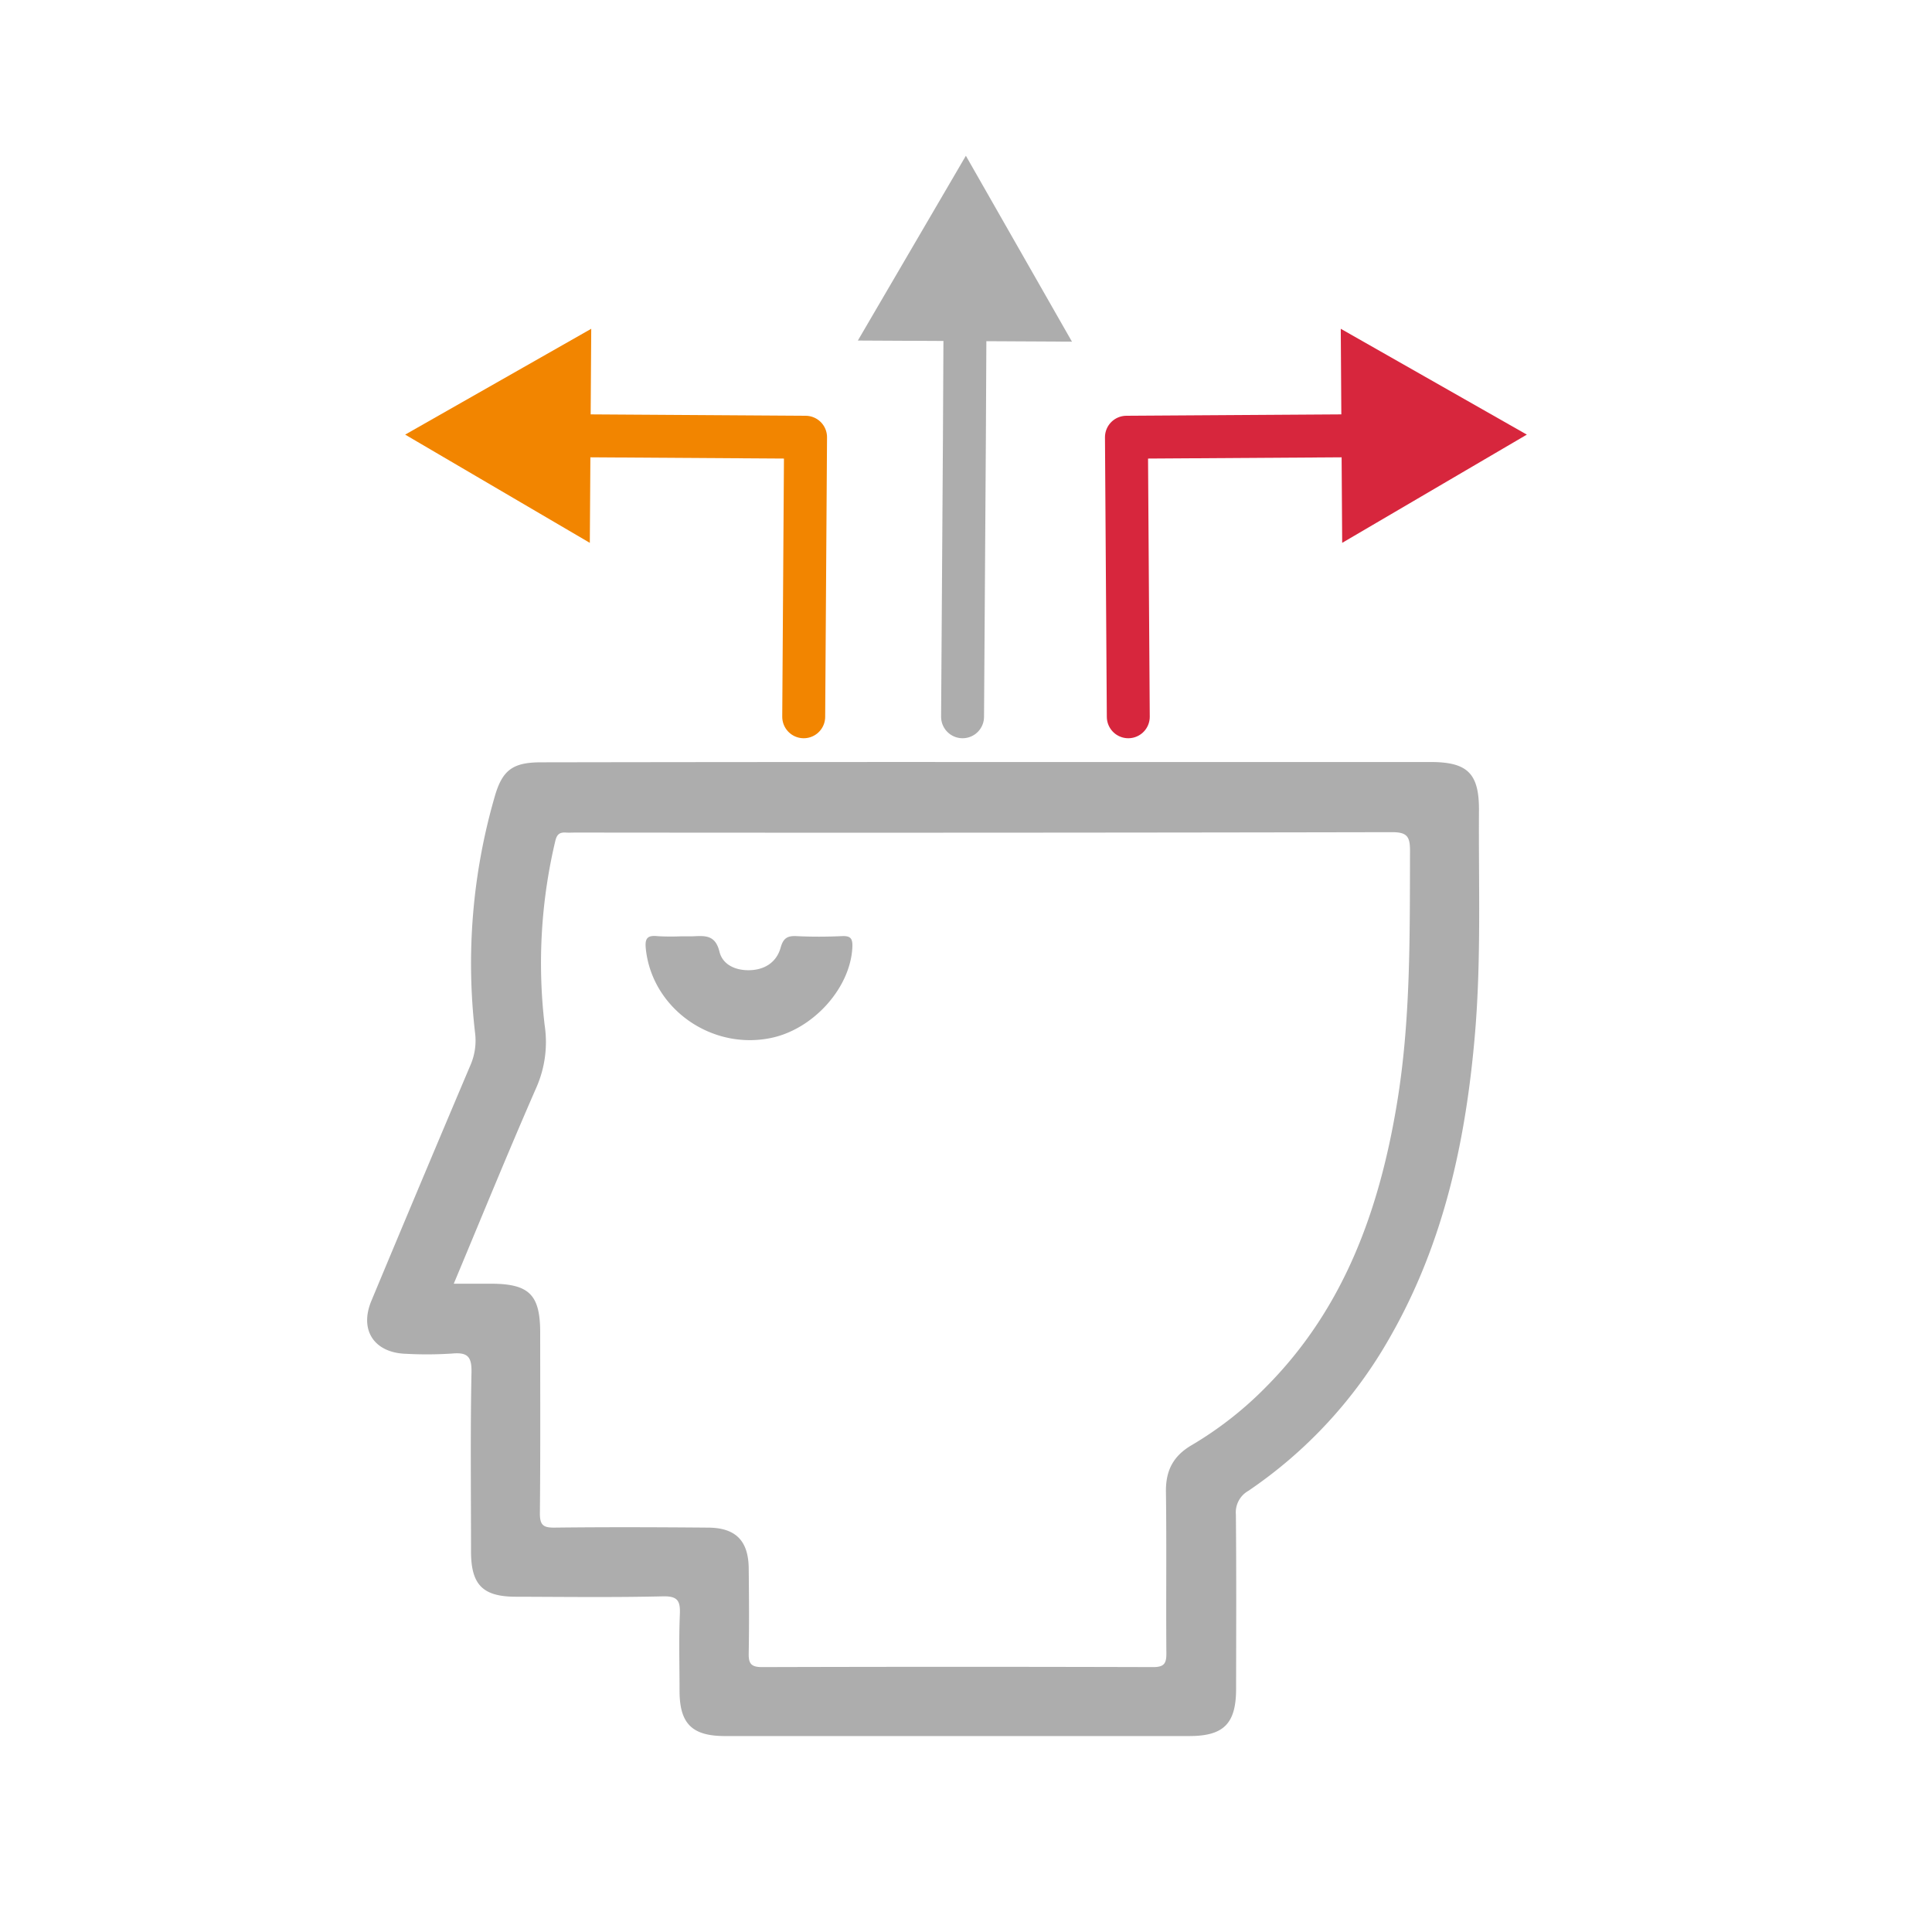
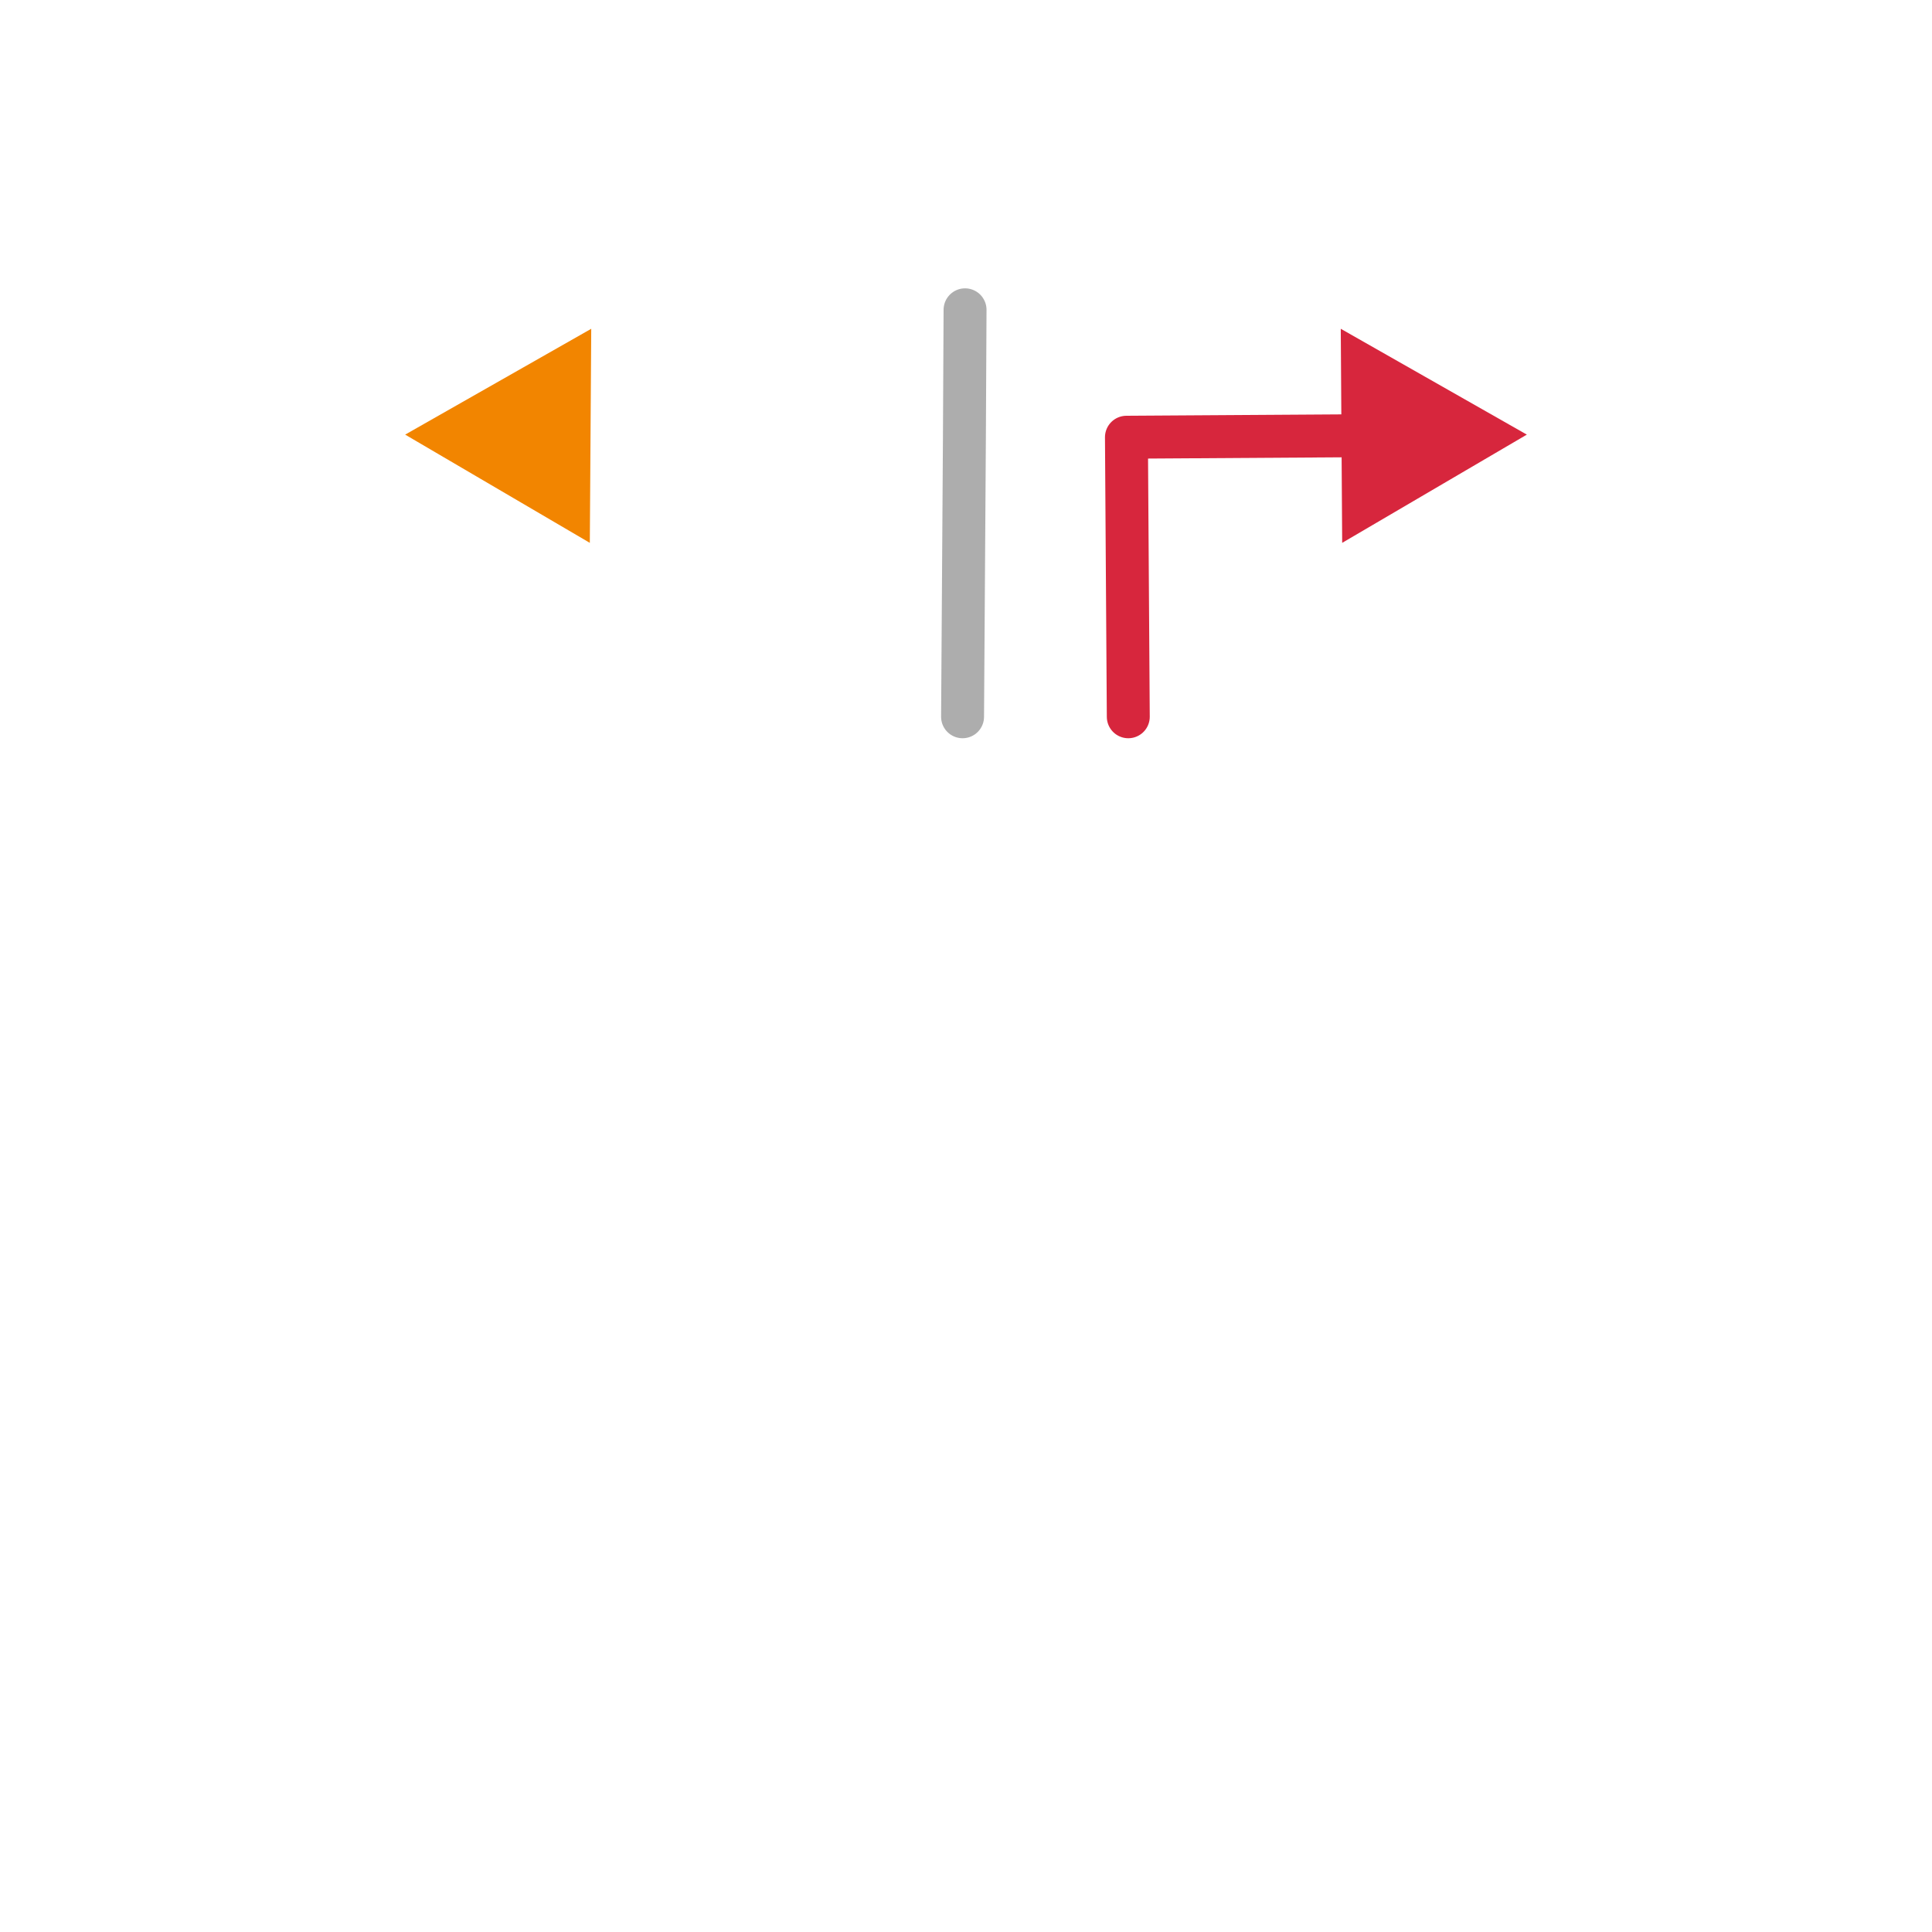
<svg xmlns="http://www.w3.org/2000/svg" id="Layer_1" data-name="Layer 1" viewBox="0 0 450 450">
  <defs>
    <style>.cls-1{fill:#adadad;}.cls-2,.cls-4,.cls-6{fill:none;stroke-linecap:round;stroke-linejoin:round;stroke-width:10px;}.cls-2{stroke:#d7263d;}.cls-3{fill:#d7263d;}.cls-4{stroke:#f28500;}.cls-5{fill:#f28500;}.cls-6{stroke:#adadad;}</style>
  </defs>
  <title>customer-experience-Proactive issue resolution</title>
-   <path class="cls-1" d="M229.63,177.49h103.6c8.61,0,11.31,2.67,11.25,11.32-.11,17.33.54,34.67-.93,52-2.1,24.74-7.23,48.65-19.71,70.5a106.46,106.46,0,0,1-33.08,35.94,5.76,5.76,0,0,0-2.9,5.51c.13,13.53.07,27.07.05,40.6,0,8.09-2.87,11-10.89,11H168.86c-7.67,0-10.56-2.88-10.58-10.49,0-5.94-.18-11.9.07-17.83.14-3.18-.49-4.31-4-4.22-11.38.27-22.77.12-34.16.09-7.74,0-10.47-2.77-10.48-10.53,0-13.92-.17-27.84.11-41.75.08-3.82-1.07-4.68-4.58-4.36a89.57,89.57,0,0,1-10.62.06c-7.46-.21-11-5.51-8.09-12.41q11.42-27.39,23-54.72a14.34,14.34,0,0,0,1.12-7.64,139.79,139.79,0,0,1,4.52-54.81c1.78-6.35,4.18-8.19,10.86-8.19Q177.83,177.47,229.63,177.49ZM105.69,299h8.55c9,0,11.57,2.51,11.58,11.37,0,14,.07,28.09-.07,42.13,0,2.7.77,3.34,3.38,3.31,11.89-.14,23.78-.1,35.67,0,6.51,0,9.52,3,9.59,9.49s.12,13.16,0,19.73c-.06,2.42.52,3.27,3.11,3.27q45.54-.13,91.08,0c2.63,0,3.11-.9,3.09-3.26-.1-12.53.07-25.05-.1-37.57-.07-4.95,1.7-8.36,6-10.87a84.28,84.28,0,0,0,17.54-13.79c18-18.22,26.14-41,30.24-65.61,3.26-19.56,3-39.29,3.07-59,0-3.3-.62-4.38-4.21-4.37q-95.07.19-190.13.09c-.76,0-1.52.05-2.27,0-1.51-.1-2.12.45-2.48,2a123.08,123.08,0,0,0-2.46,42.93A26.25,26.25,0,0,1,125,253.14C118.44,268.12,112.26,283.29,105.69,299Z" />
-   <path class="cls-1" d="M158.52,218.09c.88,0,1.77,0,2.65,0,2.86-.11,5.42-.51,6.41,3.59.76,3.12,3.93,4.45,7.26,4.29,3.51-.17,6.1-2,7-5.3.62-2.17,1.58-2.73,3.68-2.63,3.53.18,7.07.16,10.6,0,2.06-.09,2.49.6,2.41,2.58-.42,9.4-9,19.05-18.89,21.13-13.92,2.92-27.62-6.79-29.19-20.51-.29-2.5.11-3.47,2.73-3.19A52,52,0,0,0,158.52,218.09Z" />
  <polyline class="cls-2" points="262.8 166.95 262.37 101.84 319.75 101.47" />
  <polygon class="cls-3" points="312.62 126.44 355.63 101.23 312.29 76.58 312.62 126.44" />
-   <polyline class="cls-4" points="187.2 166.95 187.63 101.84 130.25 101.47" />
  <polygon class="cls-5" points="137.71 76.58 94.37 101.23 137.38 126.44 137.71 76.58" />
  <polyline class="cls-6" points="224.2 166.95 224.63 101.84 224.78 72.16" />
-   <polygon class="cls-1" points="249.68 79.58 224.97 36.28 199.81 79.32 249.68 79.58" />
</svg>